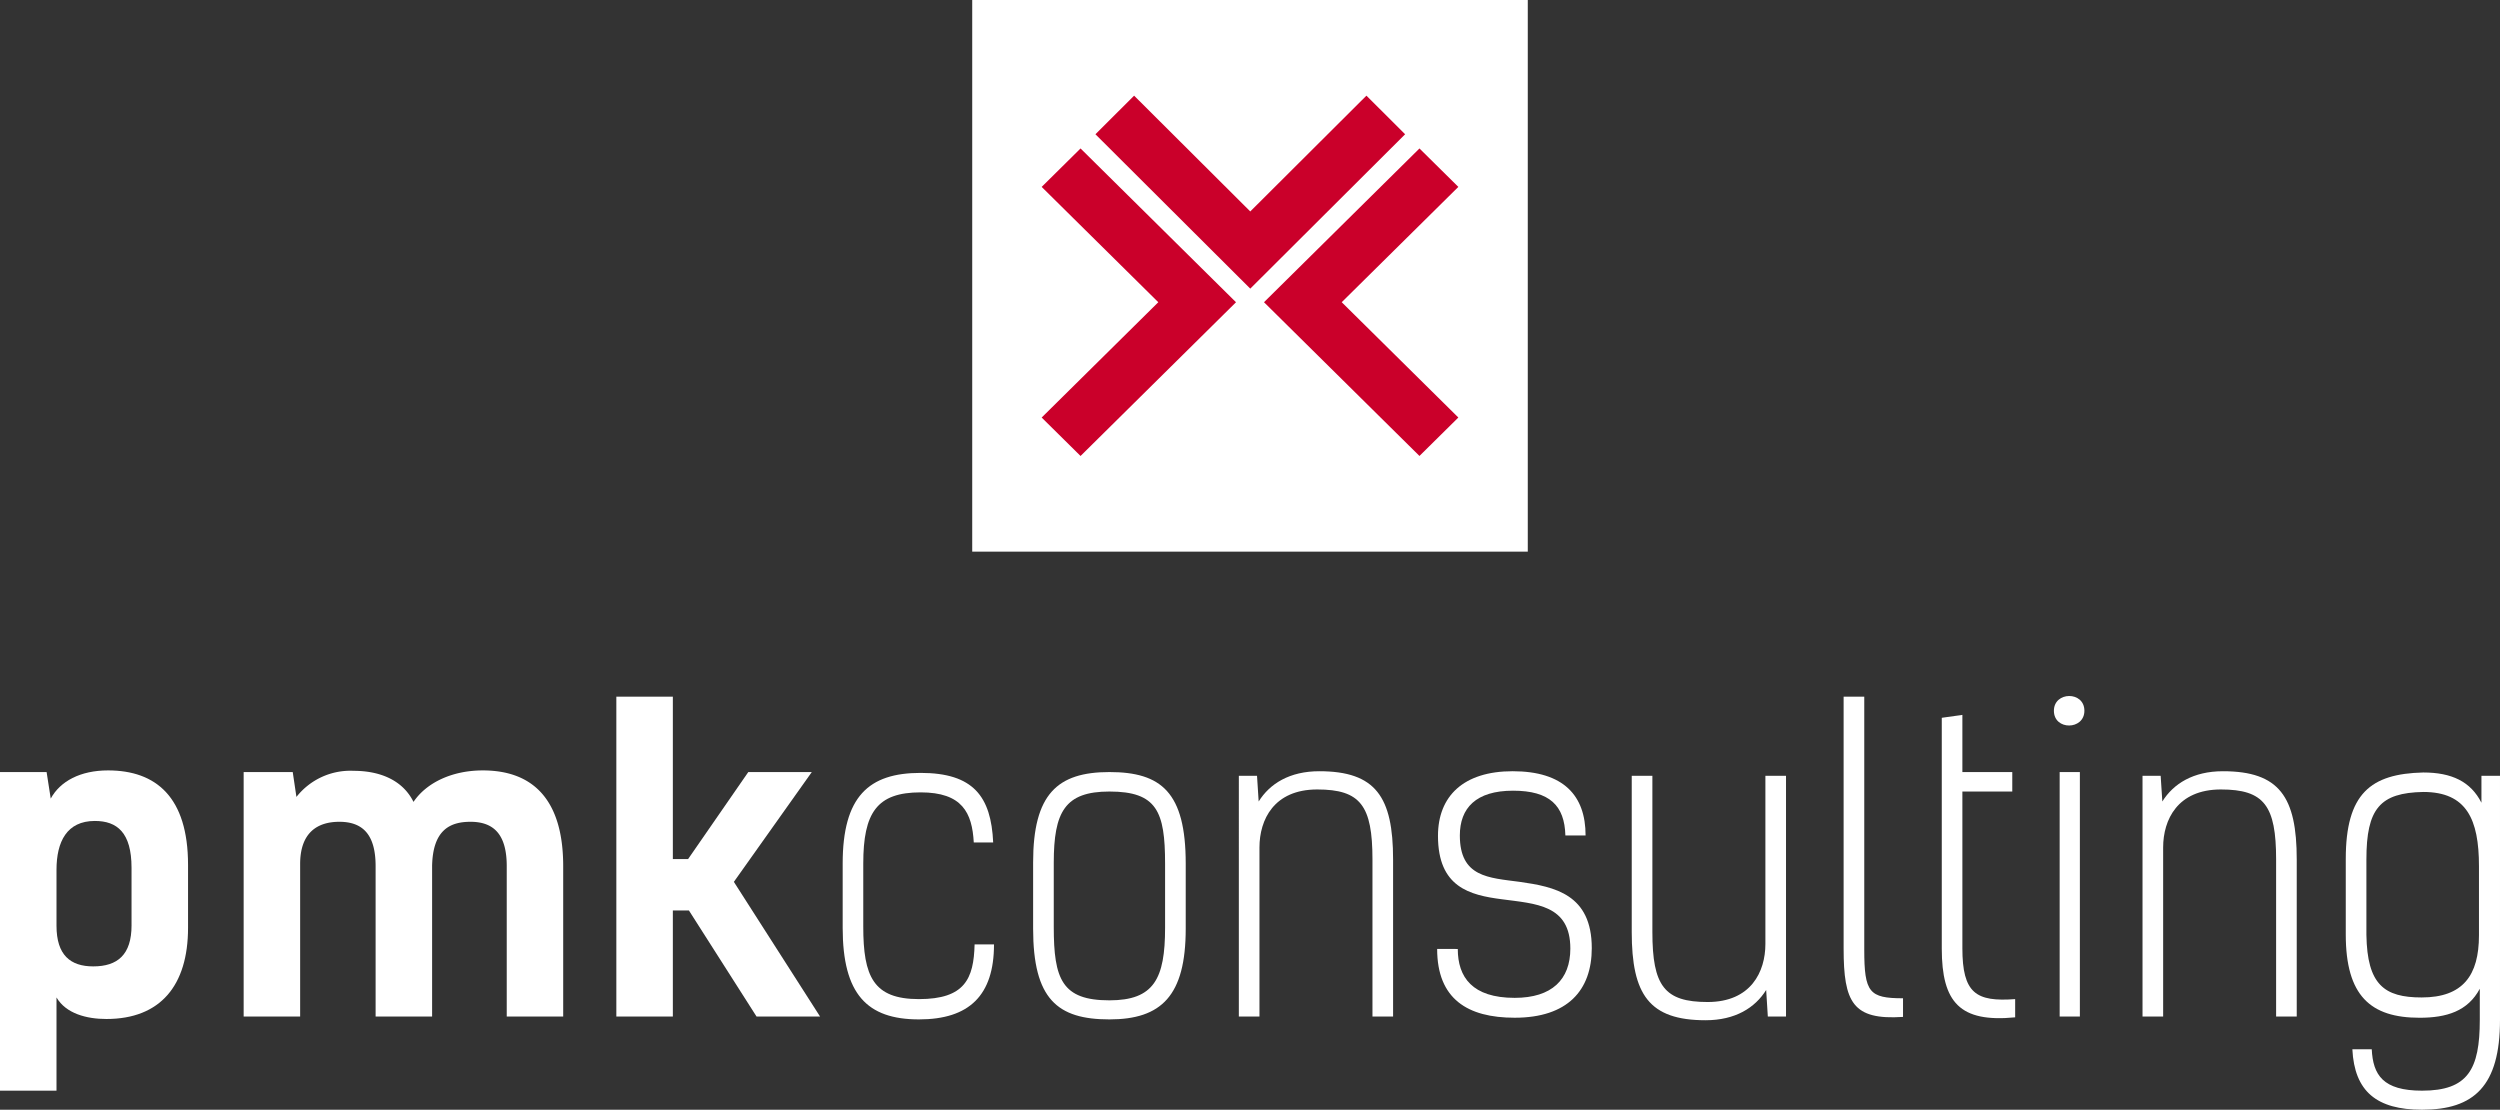
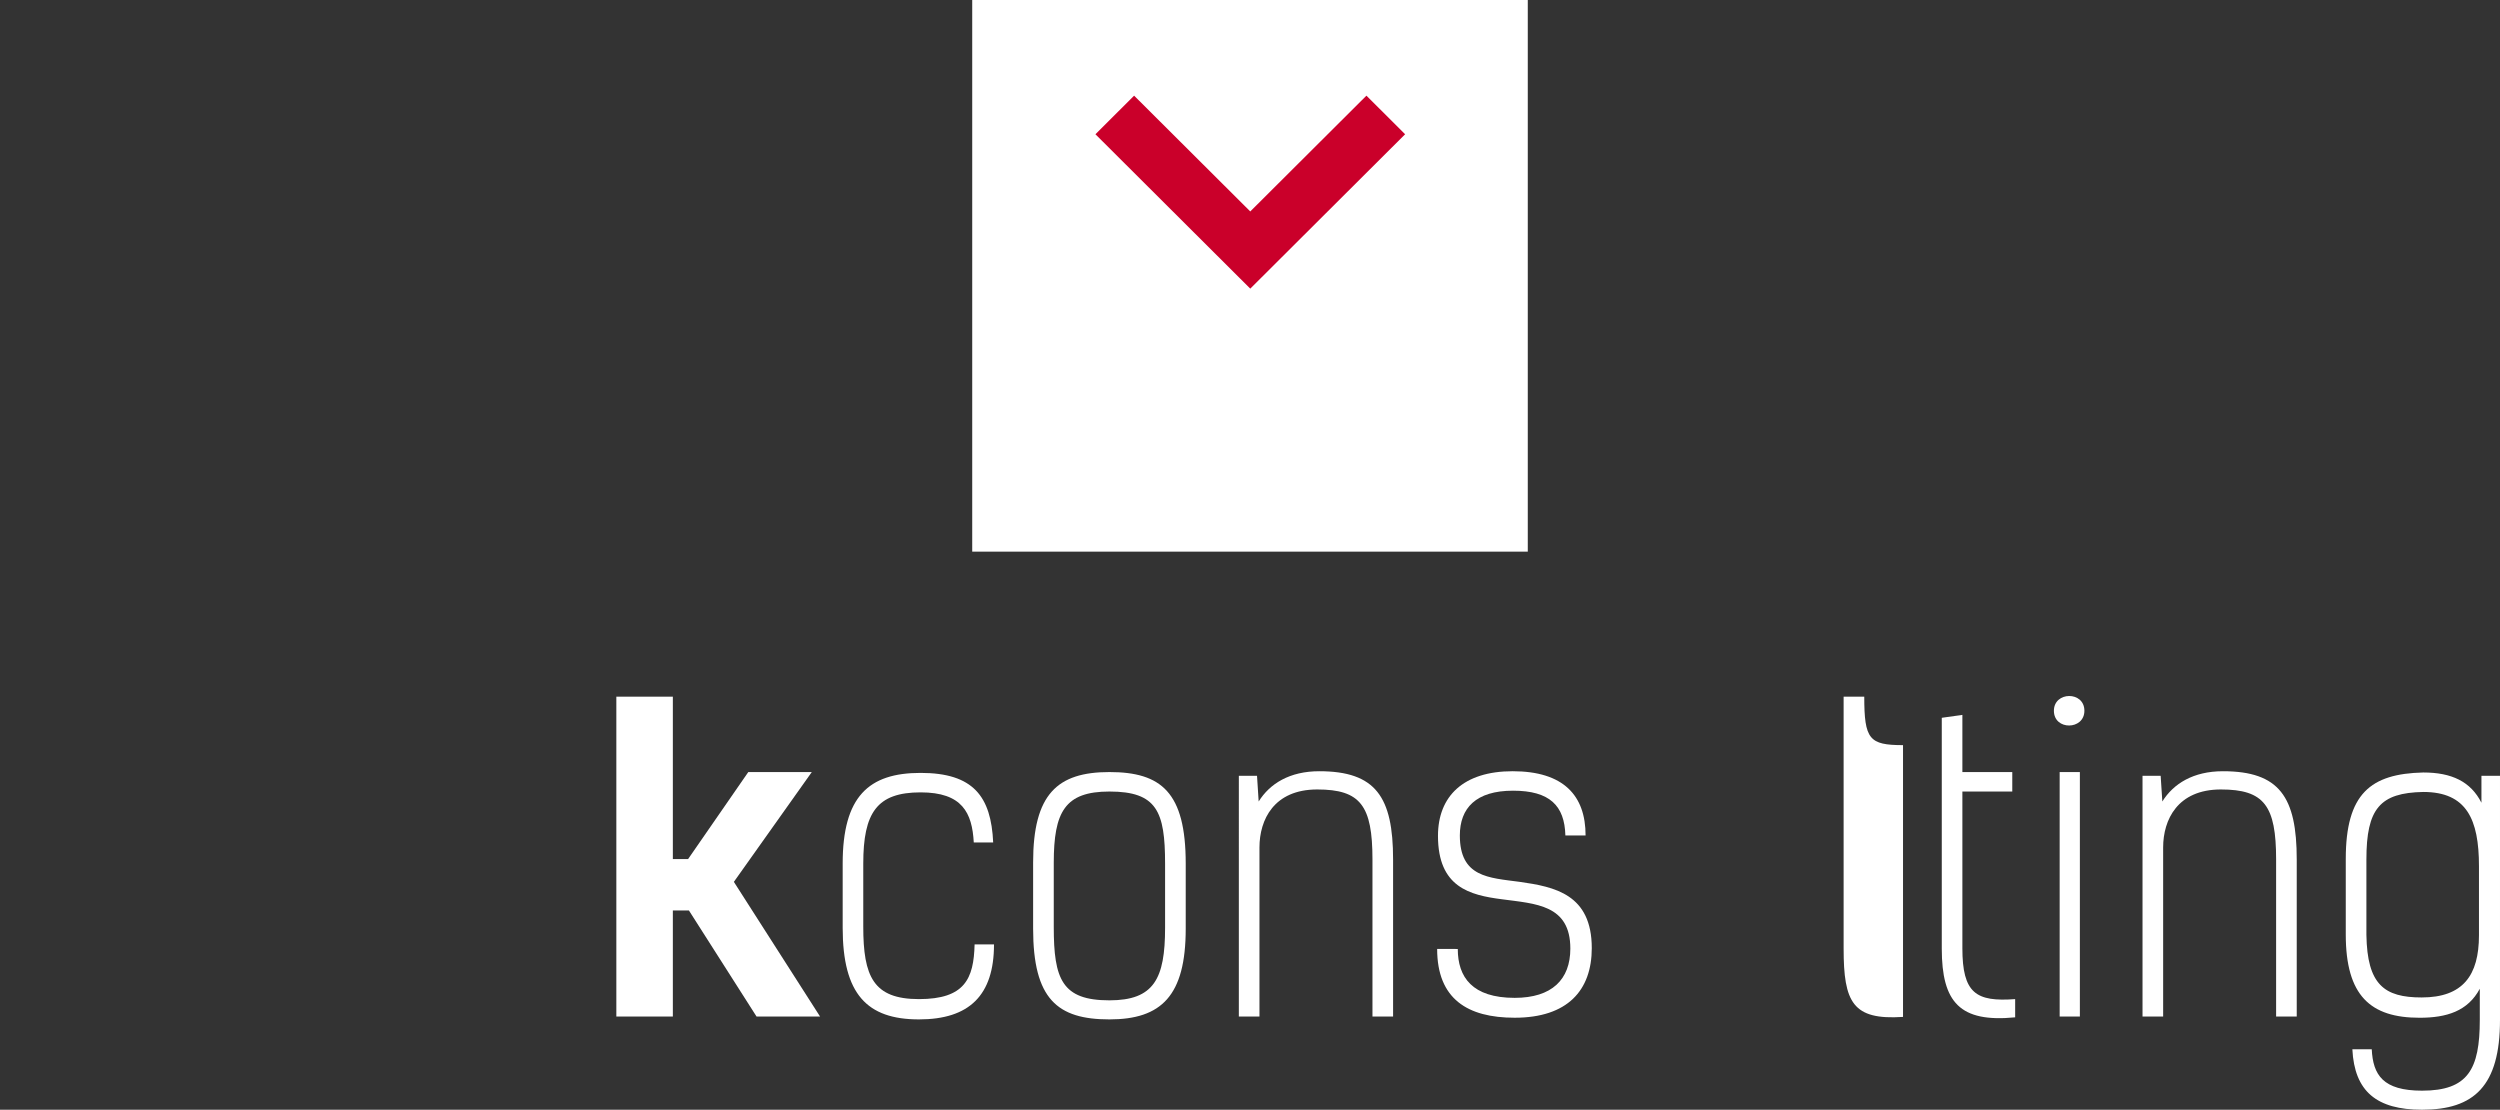
<svg xmlns="http://www.w3.org/2000/svg" width="541.106" height="240.191" viewBox="0 0 541.106 240.191">
  <rect x="0" y="0" width="541.106" height="240.191" fill="#333333" stroke="none" />
  <g id="logo-pmk-consulting-v-white" transform="translate(-335.103 -148.43)">
    <rect id="Retângulo_2" data-name="Retângulo 2" width="120.246" height="119.398" transform="translate(545.533 148.43)" fill="#fff" />
    <path id="Caminho_1" data-name="Caminho 1" d="M626.526,168.757l-25.142,25.062-25.14-25.062-8.372,8.353,33.512,33.415v-.005h.006l33.512-33.41Z" transform="translate(4.329 0.378)" fill="#ca002a" />
-     <path id="Caminho_2" data-name="Caminho 2" d="M645.755,188.294l-8.416-8.319-33.65,33.28v0l33.65,33.276,8.416-8.319-25.242-24.959Z" transform="translate(4.995 0.587)" fill="#ca002a" />
-     <path id="Caminho_3" data-name="Caminho 3" d="M564.861,179.975l-8.414,8.321,25.244,24.961-25.244,24.959,8.414,8.319,33.649-33.274,0,0h0Z" transform="translate(4.117 0.587)" fill="#ca002a" />
-     <path id="Caminho_4" data-name="Caminho 4" d="M363.573,345.67V333.207c0-7.622-3.124-10.132-7.941-10.132-6.068,0-8.3,4.484-8.3,10.58v12.106c0,6.366,3.033,8.791,7.943,8.791,5.266,0,8.3-2.515,8.3-8.881m-18.385-33.179.893,5.741c2.05-3.766,6.424-6.1,12.405-6.1,10.352,0,17.315,5.742,17.315,20.444v13.634c0,12.464-5.981,19.727-17.672,19.727-4.284,0-8.747-1.166-10.8-4.662v20.175H335.1v-68.96Z" transform="translate(0 3.045)" fill="#fff" />
-     <path id="Caminho_5" data-name="Caminho 5" d="M386.877,312.492H397.5l.8,5.383a14.856,14.856,0,0,1,12.4-5.651c5.178,0,10.442,1.7,12.94,6.725,2.771-4.125,8.3-6.814,15-6.814,10.889,0,17.4,6.368,17.4,20.714V365.4H443.82V332.848c0-6.814-2.769-9.592-7.854-9.592-4.641,0-8.123,1.971-8.3,9.5V365.4H415.438V332.848c0-6.814-2.769-9.592-7.856-9.592-4.729,0-8.478,2.328-8.478,9.144v33H386.877Z" transform="translate(0.963 3.045)" fill="#fff" />
    <path id="Caminho_6" data-name="Caminho 6" d="M496.412,365.692l-14.635-22.956H478.3v22.956H466.069V296.466H478.3v35.15h3.3l13.028-18.832h13.746l-16.866,23.765,18.652,29.143Z" transform="translate(2.436 2.753)" fill="#fff" />
    <path id="Caminho_7" data-name="Caminho 7" d="M546.917,349.786c0,11.031-5.354,16.231-16.242,16.231-11.247,0-16.511-5.47-16.511-19.816V332.3c0-14.525,5.621-19.637,16.87-19.637,11.422,0,15.259,5.111,15.706,15.062h-4.2c-.353-6.455-2.5-10.848-11.508-10.848-9.462,0-12.41,4.393-12.41,15.423v13.632c0,10.76,2.144,15.693,12.051,15.693s11.867-4.393,12.045-11.838Z" transform="translate(3.33 3.055)" fill="#fff" />
    <path id="Caminho_8" data-name="Caminho 8" d="M583.193,346.2V332.3c0-11.3-1.784-15.6-12.05-15.6-9.635,0-12.045,4.393-12.045,15.423v13.9c0,11.3,1.782,15.871,12.045,15.871,9.642,0,12.05-4.663,12.05-15.693m-28.562.179V332.035c0-14.8,5.27-19.55,16.512-19.55s16.517,4.4,16.517,19.818v14.081c0,14.527-5.268,19.637-16.517,19.637s-16.512-4.393-16.512-19.637" transform="translate(4.083 3.051)" fill="#fff" />
    <path id="Caminho_9" data-name="Caminho 9" d="M602.279,313.3l.357,5.557c2.407-3.853,6.689-6.548,13.117-6.548,12.227,0,15.977,5.563,15.977,19.1V365.4h-4.463V331.411c0-11.659-2.585-15.155-11.958-15.155s-12.5,6.546-12.5,12.554V365.4h-4.464V313.3Z" transform="translate(4.896 3.048)" fill="#fff" />
    <path id="Caminho_10" data-name="Caminho 10" d="M644.949,350.779c0,6.1,3.124,10.581,12.315,10.581,8.032,0,12.047-3.947,12.047-10.672,0-9.506-7.5-9.683-14.813-10.668-6.965-.9-13.835-2.6-13.835-13.72,0-8.609,5.533-13.993,16.157-13.993,11.064,0,15.791,5.294,15.791,13.9h-4.374c-.176-6.457-3.387-9.686-11.33-9.686-8.033,0-11.513,3.766-11.513,9.686,0,9.056,6.247,9.147,12.942,10.044,7.588,1.073,15.615,2.689,15.615,14.345,0,9.147-5.266,15.065-16.688,15.065-10.177,0-16.779-4.036-16.779-14.886Z" transform="translate(5.68 3.048)" fill="#fff" />
-     <path id="Caminho_11" data-name="Caminho 11" d="M711.285,365.379l-.357-5.741c-2.409,3.858-6.693,6.548-13.121,6.548-12.225,0-15.977-5.561-15.977-19.1v-33.8H686.3v33.8c0,11.659,2.589,15.157,11.96,15.157s12.5-6.548,12.5-12.556v-36.4h4.462v52.1Z" transform="translate(6.449 3.066)" fill="#fff" />
-     <path id="Caminho_12" data-name="Caminho 12" d="M739.711,365.78c-10.887.718-12.856-3.138-12.856-14.794v-54.52h4.468v54.79c0,9.233,1.073,10.489,8.388,10.489Z" transform="translate(7.286 2.753)" fill="#fff" />
+     <path id="Caminho_12" data-name="Caminho 12" d="M739.711,365.78c-10.887.718-12.856-3.138-12.856-14.794v-54.52h4.468c0,9.233,1.073,10.489,8.388,10.489Z" transform="translate(7.286 2.753)" fill="#fff" />
    <path id="Caminho_13" data-name="Caminho 13" d="M747.711,300.967l4.46-.629v12.373h10.8v4.216h-10.8v33.9c0,9.772,2.946,11.657,11.424,11.029V365.8c-11.96,1.166-15.884-3.229-15.884-14.886Z" transform="translate(7.674 2.825)" fill="#fff" />
    <path id="Caminho_14" data-name="Caminho 14" d="M777.159,365.695h-4.376V312.787h4.376Zm.978-66.178c0,4.216-6.6,4.3-6.6,0,0-4.216,6.6-4.3,6.6,0" transform="translate(8.117 2.751)" fill="#fff" />
    <path id="Caminho_15" data-name="Caminho 15" d="M794.295,313.3l.361,5.557c2.407-3.853,6.69-6.548,13.116-6.548,12.229,0,15.975,5.563,15.975,19.1V365.4h-4.463V331.411c0-11.659-2.585-15.155-11.958-15.155s-12.494,6.546-12.494,12.554V365.4h-4.464V313.3Z" transform="translate(8.467 3.048)" fill="#fff" />
    <path id="Caminho_16" data-name="Caminho 16" d="M862.386,332.841c0-10.132-2.679-16.05-12.051-16.05-9.371.178-12.313,3.586-12.313,14.614v16.322c.176,10.762,3.839,13.541,11.958,13.541,8.923,0,12.406-4.753,12.406-13.454Zm-23.206,39.636c.267,5.557,2.412,8.968,10.885,8.968,9.912,0,12.5-4.575,12.5-15.334v-6.725c-2.587,4.839-7.143,6.276-13.031,6.276-10.622,0-15.978-4.751-15.978-18.025v-16.32c0-14.168,5.356-18.472,16.779-18.742,6.159,0,10.265,1.974,12.586,6.546v-5.825h4.017v52.816c0,14.346-5.625,19.457-16.873,19.457-9.818,0-14.63-3.946-15.082-13.091Z" transform="translate(9.27 3.053)" fill="#fff" />
  </g>
</svg>